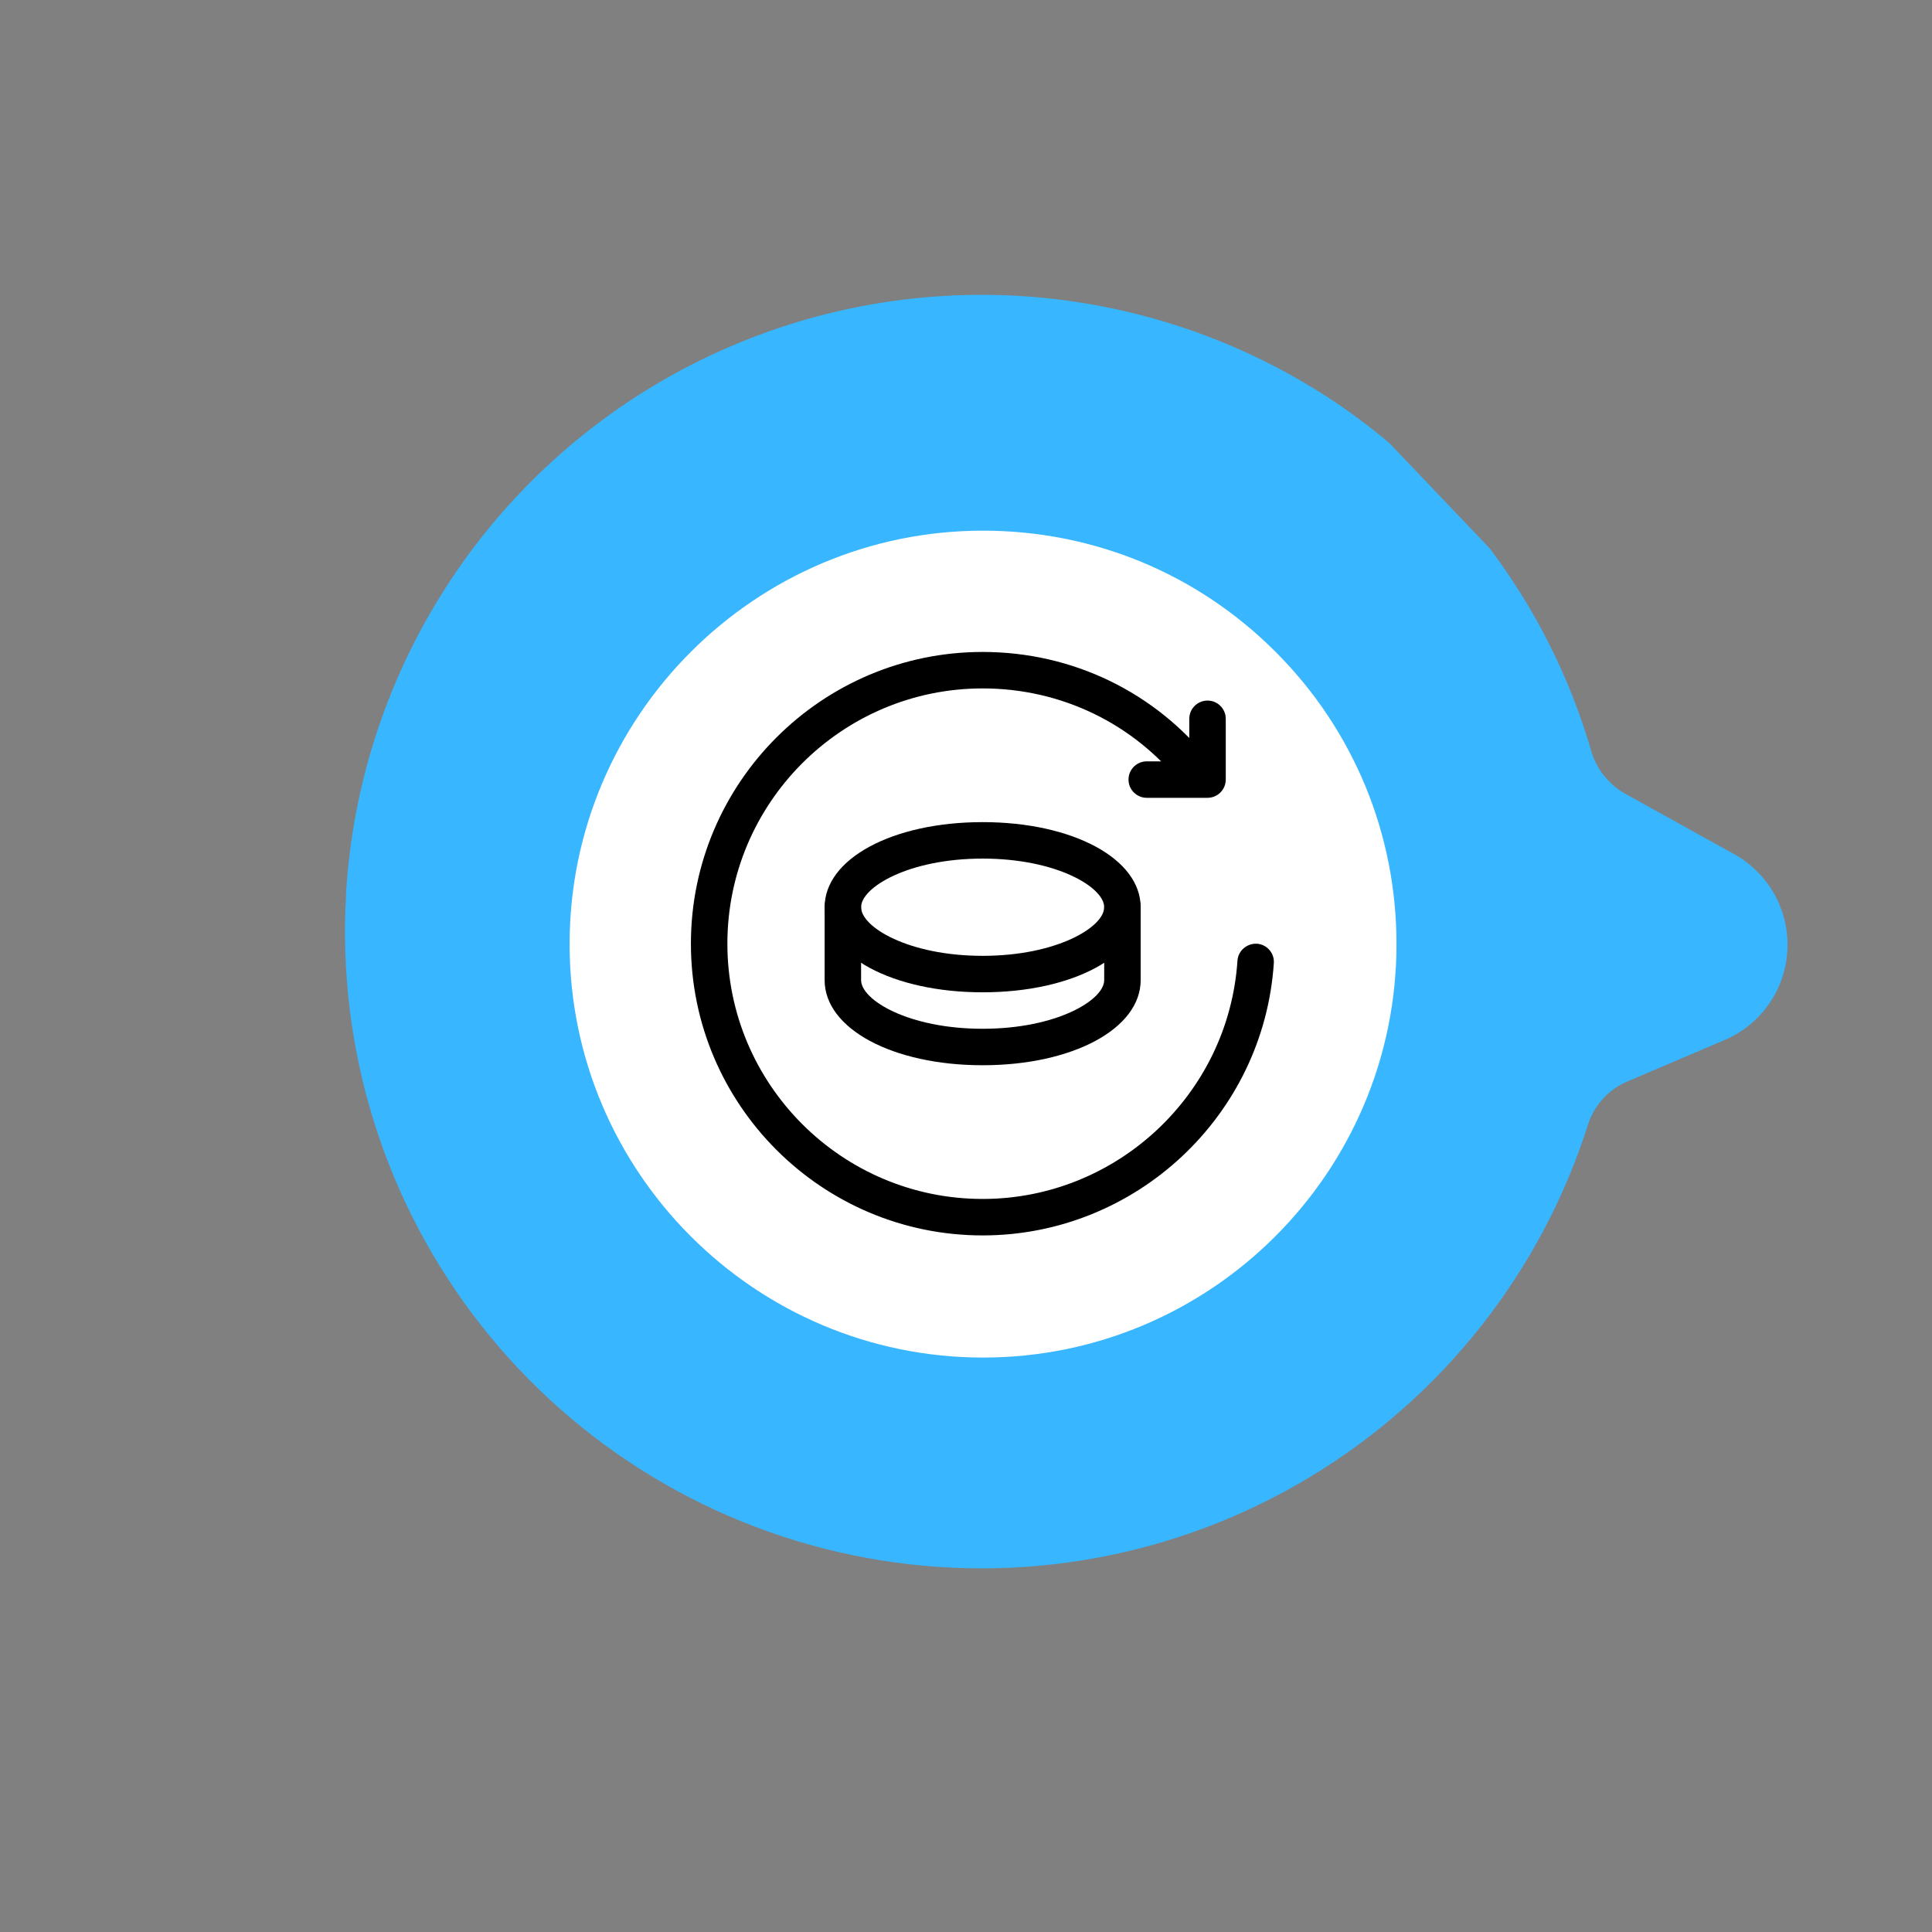
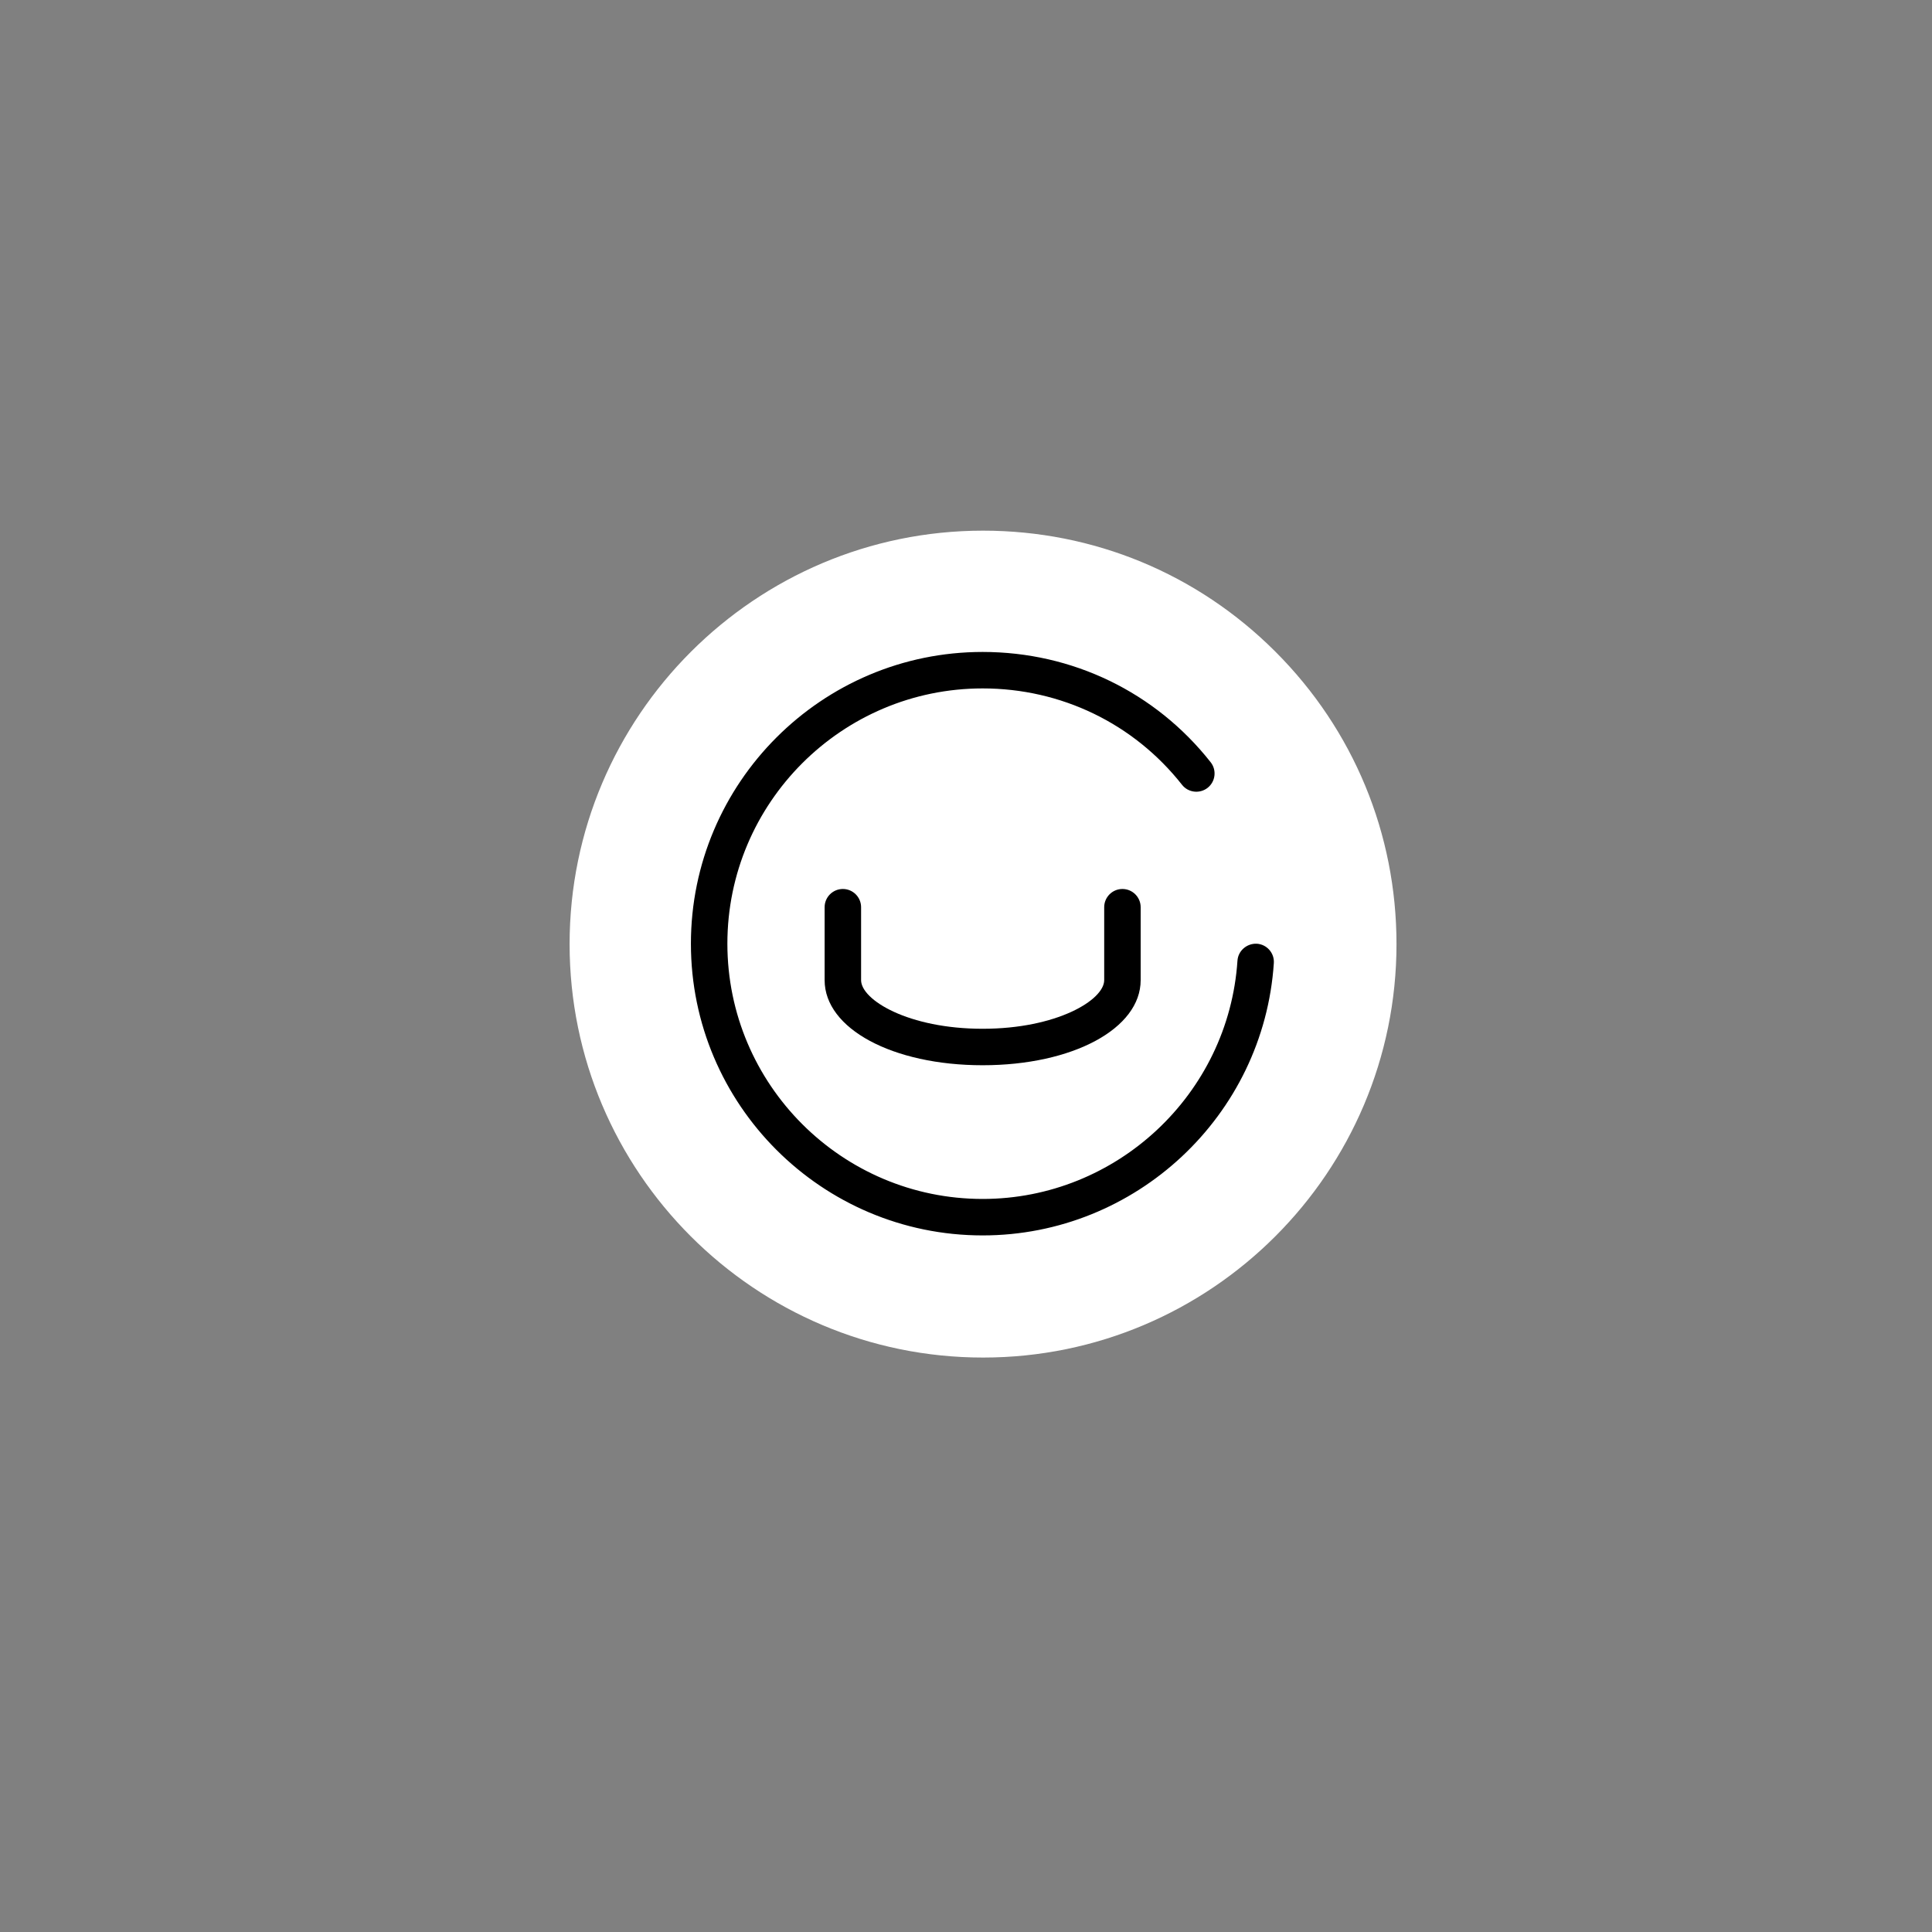
<svg xmlns="http://www.w3.org/2000/svg" width="500" zoomAndPan="magnify" viewBox="0 0 375 375" height="500" preserveAspectRatio="xMidYMid meet" version="1.0">
  <rect x="0" y="0" width="375" height="375" fill="#808080" stroke="none" />
  <defs>
    <clipPath id="d507a48549">
      <path d="M 66 57 L 347 57 L 347 305 L 66 305 Z M 66 57 " clip-rule="nonzero" />
    </clipPath>
    <clipPath id="162204e532">
      <path d="M 187.008 375.375 L 0.188 179.406 L 188.016 0.348 L 374.836 196.32 Z M 187.008 375.375 " clip-rule="nonzero" />
    </clipPath>
    <clipPath id="35360075a7">
      <path d="M 187.008 375.375 L 0.188 179.406 L 188.016 0.348 L 374.836 196.32 Z M 187.008 375.375 " clip-rule="nonzero" />
    </clipPath>
    <clipPath id="e5a0cc235e">
      <path d="M 110.559 103 L 271.059 103 L 271.059 263.5 L 110.559 263.5 Z M 110.559 103 " clip-rule="nonzero" />
    </clipPath>
    <clipPath id="794ee5e6e7">
      <path d="M 134.105 126.543 L 247.355 126.543 L 247.355 239.793 L 134.105 239.793 Z M 134.105 126.543 " clip-rule="nonzero" />
    </clipPath>
  </defs>
  <g clip-path="url(#d507a48549)">
    <g clip-path="url(#162204e532)">
      <g clip-path="url(#35360075a7)">
-         <path fill="#38b6ff" d="M 67.172 173.707 C 67.066 175.566 67 177.426 66.977 179.289 C 66.949 181.152 66.969 183.016 67.027 184.875 C 67.09 186.738 67.191 188.598 67.336 190.453 C 67.48 192.312 67.664 194.164 67.895 196.012 C 68.121 197.859 68.391 199.703 68.703 201.539 C 69.016 203.375 69.367 205.203 69.762 207.023 C 70.156 208.844 70.59 210.656 71.066 212.457 C 71.543 214.258 72.059 216.047 72.617 217.824 C 73.172 219.602 73.77 221.363 74.406 223.113 C 75.043 224.867 75.719 226.602 76.434 228.32 C 77.148 230.039 77.902 231.742 78.695 233.43 C 79.488 235.113 80.316 236.781 81.184 238.43 C 82.051 240.078 82.957 241.707 83.898 243.312 C 84.84 244.918 85.816 246.504 86.828 248.066 C 87.84 249.633 88.891 251.172 89.973 252.688 C 91.055 254.203 92.172 255.691 93.32 257.156 C 94.473 258.621 95.652 260.062 96.867 261.473 C 98.082 262.883 99.328 264.27 100.605 265.621 C 101.887 266.977 103.191 268.305 104.531 269.602 C 105.867 270.895 107.234 272.16 108.629 273.395 C 110.023 274.629 111.445 275.832 112.895 277.004 C 114.344 278.172 115.82 279.309 117.32 280.414 C 118.82 281.516 120.344 282.586 121.895 283.617 C 123.441 284.652 125.016 285.652 126.609 286.617 C 128.203 287.578 129.816 288.504 131.453 289.395 C 133.09 290.285 134.746 291.137 136.418 291.953 C 138.094 292.77 139.785 293.547 141.496 294.285 C 143.207 295.023 144.934 295.723 146.672 296.383 C 148.414 297.047 150.172 297.668 151.941 298.246 C 153.711 298.828 155.492 299.371 157.285 299.871 C 159.078 300.371 160.883 300.832 162.699 301.25 C 164.512 301.668 166.336 302.047 168.168 302.383 C 170 302.719 171.84 303.016 173.684 303.27 C 175.531 303.523 177.379 303.734 179.234 303.902 C 181.09 304.074 182.945 304.203 184.809 304.285 C 186.668 304.371 188.531 304.418 190.391 304.418 C 192.254 304.418 194.117 304.379 195.977 304.297 C 197.836 304.215 199.695 304.09 201.551 303.922 C 203.406 303.754 205.258 303.547 207.102 303.297 C 208.949 303.047 210.785 302.754 212.617 302.422 C 214.453 302.086 216.277 301.711 218.09 301.297 C 219.906 300.879 221.711 300.422 223.508 299.926 C 225.301 299.426 227.082 298.891 228.855 298.312 C 230.625 297.73 232.383 297.113 234.125 296.457 C 235.867 295.797 237.594 295.102 239.305 294.367 C 241.016 293.629 242.707 292.855 244.383 292.043 C 246.062 291.23 247.719 290.379 249.355 289.492 C 250.992 288.605 252.609 287.68 254.203 286.719 C 255.801 285.762 257.375 284.766 258.926 283.73 C 260.477 282.699 262 281.633 263.504 280.531 C 265.008 279.434 266.484 278.297 267.934 277.129 C 269.387 275.961 270.809 274.762 272.207 273.531 C 273.602 272.297 274.973 271.035 276.312 269.742 C 277.652 268.449 278.961 267.125 280.242 265.77 C 281.52 264.418 282.77 263.035 283.984 261.625 C 285.203 260.219 286.387 258.781 287.539 257.316 C 288.691 255.855 289.812 254.367 290.898 252.852 C 291.98 251.336 293.031 249.801 294.047 248.238 C 295.062 246.676 296.043 245.094 296.988 243.488 C 297.93 241.883 298.836 240.258 299.707 238.609 C 300.578 236.961 301.41 235.297 302.207 233.613 C 303 231.93 303.758 230.227 304.477 228.508 C 305.195 226.789 305.871 225.055 306.512 223.305 C 307.152 221.559 307.75 219.793 308.312 218.016 C 308.629 217.094 309.043 216.211 309.551 215.375 C 310.059 214.539 310.652 213.766 311.328 213.059 C 312 212.348 312.742 211.719 313.555 211.168 C 314.363 210.621 315.223 210.164 316.133 209.801 L 334.715 201.879 C 335.578 201.512 336.41 201.09 337.215 200.605 C 338.02 200.125 338.785 199.586 339.512 198.996 C 340.242 198.406 340.926 197.77 341.562 197.082 C 342.203 196.398 342.789 195.672 343.328 194.902 C 343.863 194.137 344.348 193.336 344.773 192.5 C 345.195 191.664 345.562 190.805 345.867 189.918 C 346.172 189.031 346.414 188.129 346.594 187.207 C 346.77 186.289 346.883 185.359 346.934 184.422 C 346.98 183.488 346.965 182.555 346.883 181.621 C 346.801 180.688 346.656 179.762 346.441 178.848 C 346.23 177.938 345.957 177.043 345.621 176.168 C 345.285 175.293 344.891 174.445 344.438 173.625 C 343.98 172.805 343.473 172.023 342.906 171.273 C 342.344 170.527 341.73 169.82 341.066 169.16 C 340.402 168.496 339.695 167.883 338.949 167.32 C 338.199 166.758 337.414 166.246 336.594 165.793 L 315.867 154.293 C 314.234 153.438 312.82 152.312 311.629 150.906 C 310.434 149.504 309.551 147.926 308.973 146.176 C 306.254 136.707 302.441 127.699 297.539 119.156 C 292.637 110.609 286.785 102.773 279.98 95.648 C 273.926 89.312 267.293 83.656 260.074 78.68 C 257.828 77.148 255.535 75.695 253.191 74.312 C 250.848 72.934 248.465 71.633 246.035 70.414 C 243.605 69.191 241.141 68.051 238.637 66.992 C 236.133 65.93 233.598 64.957 231.031 64.062 C 228.461 63.172 225.867 62.367 223.246 61.645 C 220.625 60.926 217.98 60.293 215.32 59.746 C 212.656 59.199 209.977 58.742 207.285 58.371 C 204.59 58.004 201.887 57.723 199.176 57.531 C 196.465 57.34 193.75 57.238 191.031 57.227 C 188.312 57.215 185.598 57.293 182.883 57.461 C 180.172 57.629 177.465 57.887 174.77 58.23 C 172.074 58.578 169.391 59.012 166.723 59.535 C 164.055 60.059 161.406 60.668 158.781 61.367 C 156.152 62.066 153.551 62.848 150.977 63.719 C 148.398 64.59 145.855 65.543 143.344 66.578 C 140.832 67.617 138.355 68.734 135.914 69.938 C 133.477 71.137 131.082 72.418 128.727 73.777 C 126.371 75.137 124.066 76.57 121.805 78.082 C 119.547 79.594 117.34 81.18 115.184 82.836 C 113.027 84.492 110.93 86.219 108.891 88.016 C 106.848 89.809 104.867 91.672 102.949 93.598 C 101.031 95.523 99.18 97.512 97.391 99.559 C 95.605 101.609 93.887 103.715 92.238 105.875 C 90.59 108.039 89.016 110.25 87.516 112.52 C 86.012 114.785 84.586 117.098 83.238 119.457 C 81.887 121.816 80.617 124.219 79.426 126.664 C 78.238 129.105 77.129 131.586 76.102 134.105 C 75.074 136.621 74.133 139.168 73.273 141.75 C 72.414 144.328 71.641 146.934 70.953 149.562 C 70.266 152.191 69.668 154.844 69.156 157.512 C 68.645 160.184 68.223 162.867 67.887 165.566 C 67.551 168.262 67.305 170.969 67.148 173.684 Z M 130.699 142.348 L 175.367 144.664 C 176.379 144.715 177.387 144.812 178.387 144.957 C 179.391 145.105 180.383 145.297 181.367 145.539 C 182.352 145.781 183.32 146.07 184.277 146.406 C 185.23 146.738 186.168 147.121 187.09 147.547 C 188.008 147.973 188.902 148.441 189.777 148.953 C 190.652 149.465 191.496 150.02 192.316 150.613 C 193.137 151.207 193.93 151.84 194.688 152.508 C 195.449 153.18 196.172 153.883 196.863 154.625 C 197.555 155.363 198.211 156.137 198.828 156.941 C 199.441 157.742 200.02 158.574 200.559 159.434 C 201.094 160.293 201.586 161.176 202.039 162.082 C 202.492 162.988 202.898 163.914 203.258 164.859 C 203.621 165.805 203.938 166.766 204.207 167.742 C 204.477 168.719 204.699 169.707 204.871 170.703 C 205.047 171.703 205.172 172.707 205.25 173.715 C 205.324 174.727 205.355 175.738 205.336 176.75 L 205.148 186.547 C 205.137 187.48 205.215 188.406 205.383 189.324 C 205.551 190.242 205.805 191.137 206.145 192.004 C 206.484 192.871 206.906 193.699 207.41 194.488 C 207.91 195.273 208.484 196.004 209.129 196.68 C 209.77 197.355 210.473 197.961 211.234 198.5 C 211.996 199.039 212.805 199.5 213.656 199.883 C 214.508 200.266 215.387 200.562 216.297 200.773 C 217.203 200.984 218.125 201.105 219.059 201.137 L 251.027 202.129 C 251.605 202.129 252.18 202.184 252.746 202.297 C 253.312 202.41 253.863 202.582 254.395 202.805 C 254.93 203.031 255.434 203.305 255.914 203.633 C 256.391 203.957 256.832 204.328 257.234 204.742 C 257.637 205.156 257.996 205.609 258.309 206.094 C 258.621 206.582 258.879 207.094 259.09 207.633 C 259.297 208.172 259.453 208.727 259.551 209.297 C 259.648 209.867 259.688 210.441 259.668 211.02 C 259.648 211.598 259.574 212.168 259.441 212.73 C 259.309 213.297 259.121 213.84 258.879 214.363 C 258.637 214.891 258.344 215.387 258 215.852 C 257.656 216.316 257.273 216.746 256.844 217.133 C 256.414 217.523 255.953 217.863 255.457 218.16 C 254.957 218.457 254.438 218.699 253.891 218.887 C 253.344 219.078 252.785 219.215 252.211 219.289 C 251.637 219.367 251.062 219.387 250.484 219.352 L 218.547 218.344 C 217.523 218.309 216.504 218.223 215.492 218.086 C 214.477 217.953 213.469 217.77 212.473 217.539 C 211.473 217.305 210.492 217.027 209.52 216.699 C 208.551 216.371 207.598 216 206.664 215.578 C 205.73 215.16 204.816 214.695 203.93 214.188 C 203.039 213.68 202.176 213.133 201.34 212.539 C 200.504 211.949 199.699 211.316 198.926 210.648 C 198.148 209.98 197.41 209.273 196.703 208.531 C 195.996 207.793 195.328 207.02 194.695 206.211 C 194.062 205.406 193.473 204.57 192.922 203.707 C 192.371 202.844 191.863 201.957 191.398 201.043 C 190.934 200.133 190.516 199.199 190.141 198.246 C 189.766 197.293 189.438 196.324 189.156 195.34 C 188.879 194.355 188.645 193.359 188.461 192.352 C 188.277 191.344 188.141 190.328 188.055 189.309 C 187.973 188.289 187.934 187.266 187.949 186.242 L 188.125 176.438 C 188.145 175.516 188.078 174.598 187.922 173.688 C 187.762 172.781 187.52 171.895 187.191 171.031 C 186.863 170.168 186.453 169.348 185.965 168.566 C 185.477 167.781 184.918 167.055 184.289 166.379 C 183.66 165.703 182.969 165.098 182.223 164.555 C 181.477 164.016 180.684 163.551 179.844 163.164 C 179.008 162.777 178.141 162.473 177.242 162.254 C 176.348 162.035 175.438 161.906 174.516 161.863 L 129.848 159.543 C 129.27 159.531 128.695 159.465 128.133 159.344 C 127.566 159.219 127.016 159.039 126.488 158.805 C 125.957 158.566 125.457 158.281 124.984 157.945 C 124.512 157.609 124.078 157.23 123.68 156.809 C 123.285 156.387 122.934 155.926 122.633 155.434 C 122.328 154.938 122.074 154.418 121.879 153.875 C 121.68 153.332 121.535 152.773 121.449 152.199 C 121.363 151.625 121.336 151.051 121.363 150.469 C 121.395 149.891 121.48 149.32 121.625 148.762 C 121.77 148.199 121.969 147.656 122.223 147.137 C 122.477 146.613 122.777 146.125 123.133 145.664 C 123.484 145.203 123.879 144.785 124.316 144.402 C 124.754 144.023 125.223 143.688 125.73 143.402 C 126.234 143.117 126.762 142.887 127.312 142.707 C 127.863 142.527 128.426 142.402 129.004 142.336 C 129.578 142.273 130.156 142.266 130.734 142.316 Z M 130.699 142.348 " fill-opacity="1" fill-rule="nonzero" />
-       </g>
+         </g>
    </g>
  </g>
  <g clip-path="url(#e5a0cc235e)">
    <path fill="#ffffff" d="M 247.562 126.496 C 232.41 111.344 212.25 103 190.809 103 C 146.574 103 110.559 138.98 110.559 183.25 C 110.559 227.516 146.543 263.5 190.809 263.5 C 235.074 263.5 271.059 227.516 271.059 183.25 C 271.059 161.805 262.711 141.648 247.562 126.496 Z M 247.562 126.496 " fill-opacity="1" fill-rule="nonzero" />
  </g>
-   <path fill="#000000" d="M 234.379 154.855 L 222.582 154.855 C 220.629 154.855 219.043 153.27 219.043 151.316 C 219.043 149.363 220.629 147.777 222.582 147.777 L 230.84 147.777 L 230.84 139.52 C 230.84 137.566 232.426 135.98 234.379 135.98 C 236.332 135.98 237.918 137.566 237.918 139.52 L 237.918 151.316 C 237.918 153.27 236.332 154.855 234.379 154.855 Z M 234.379 154.855 " fill-opacity="1" fill-rule="nonzero" />
  <g clip-path="url(#794ee5e6e7)">
    <path fill="#000000" d="M 190.73 239.793 C 159.504 239.793 134.105 214.395 134.105 183.168 C 134.105 151.945 159.504 126.543 190.73 126.543 C 208.141 126.543 224.27 134.344 234.988 147.949 C 236.199 149.48 235.93 151.711 234.398 152.918 C 232.855 154.121 230.633 153.859 229.43 152.328 C 220.066 140.441 205.961 133.621 190.73 133.621 C 163.406 133.621 141.184 155.848 141.184 183.168 C 141.184 210.492 163.406 232.715 190.73 232.715 C 216.738 232.715 238.465 212.402 240.191 186.473 C 240.32 184.52 242.027 183.086 243.957 183.176 C 245.906 183.305 247.387 184.992 247.25 186.941 C 245.281 216.578 220.453 239.793 190.73 239.793 Z M 190.73 239.793 " fill-opacity="1" fill-rule="nonzero" />
  </g>
-   <path fill="#000000" d="M 190.73 192.605 C 173.242 192.605 160.059 185.504 160.059 176.09 C 160.059 166.676 173.242 159.574 190.73 159.574 C 208.219 159.574 221.402 166.676 221.402 176.09 C 221.402 185.504 208.219 192.605 190.73 192.605 Z M 190.73 166.652 C 176.328 166.652 167.137 172.246 167.137 176.09 C 167.137 179.938 176.328 185.527 190.73 185.527 C 205.133 185.527 214.324 179.938 214.324 176.09 C 214.324 172.246 205.133 166.652 190.73 166.652 Z M 190.73 166.652 " fill-opacity="1" fill-rule="nonzero" />
  <path fill="#000000" d="M 190.73 206.762 C 173.242 206.762 160.059 199.66 160.059 190.246 L 160.059 176.09 C 160.059 174.137 161.645 172.551 163.598 172.551 C 165.551 172.551 167.137 174.137 167.137 176.09 L 167.137 190.246 C 167.137 194.094 176.328 199.684 190.73 199.684 C 205.133 199.684 214.324 194.094 214.324 190.246 L 214.324 176.09 C 214.324 174.137 215.91 172.551 217.863 172.551 C 219.816 172.551 221.402 174.137 221.402 176.09 L 221.402 190.246 C 221.402 199.66 208.219 206.762 190.73 206.762 Z M 190.73 206.762 " fill-opacity="1" fill-rule="nonzero" />
</svg>